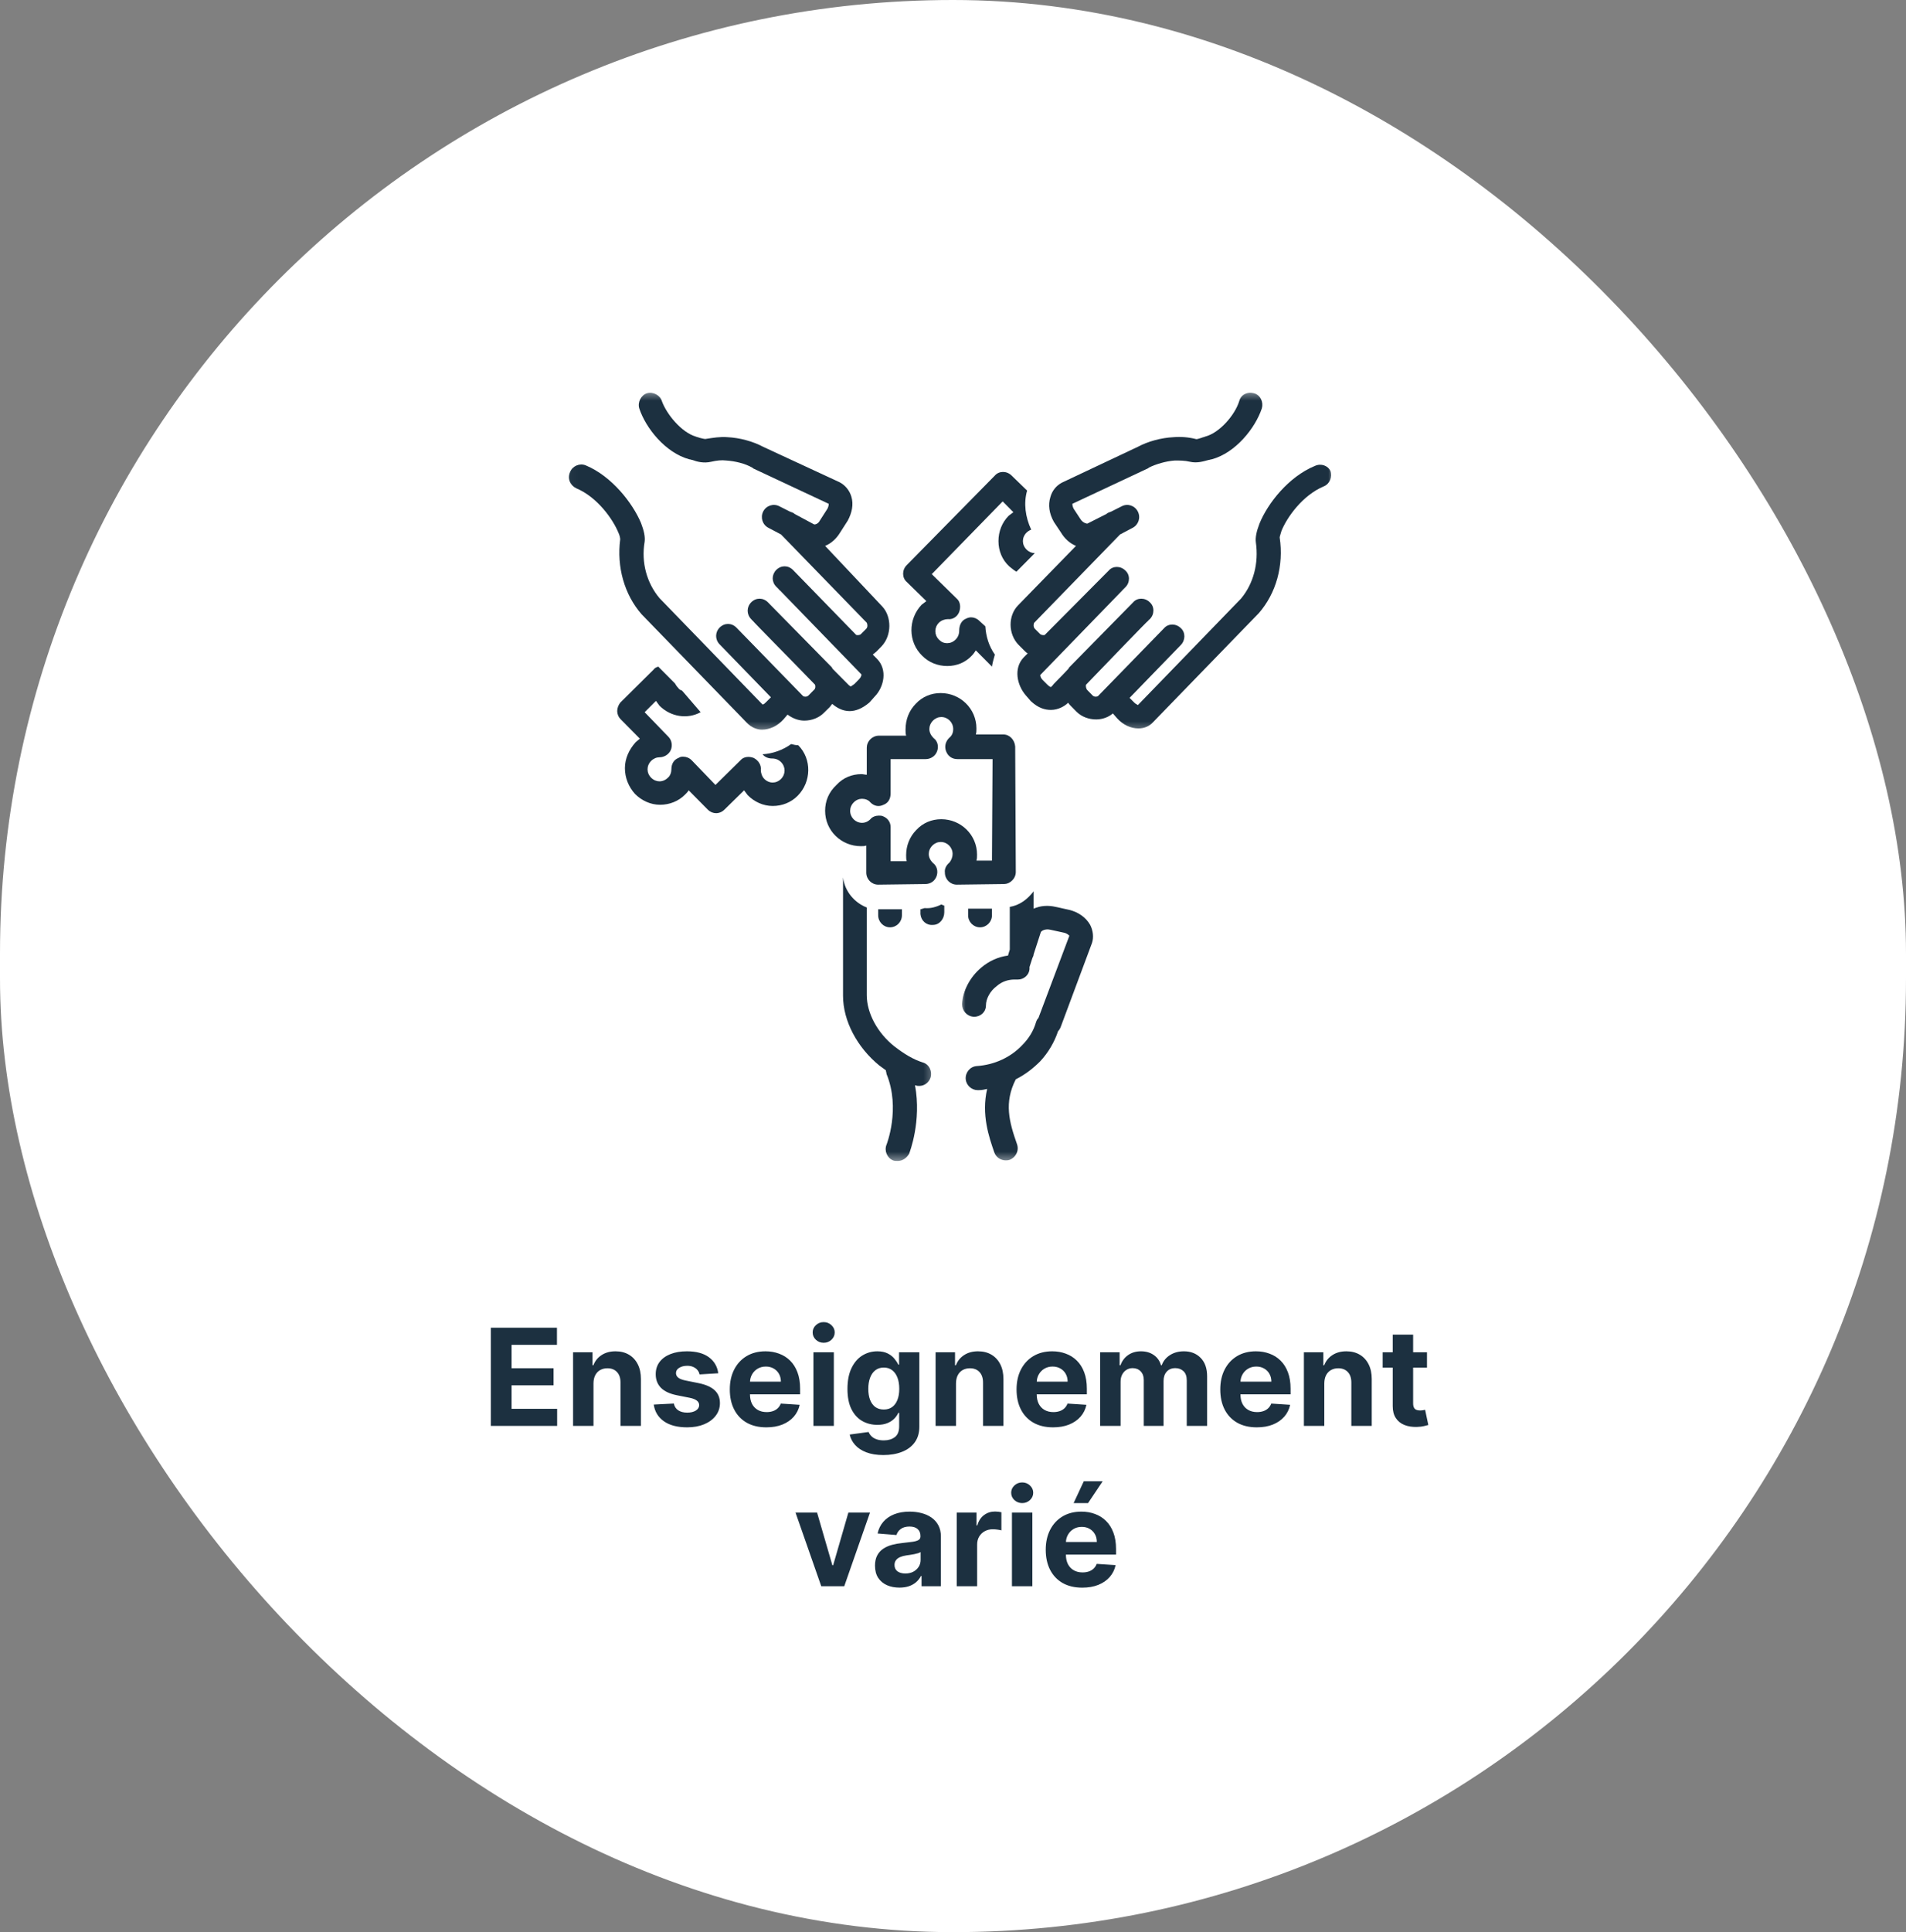
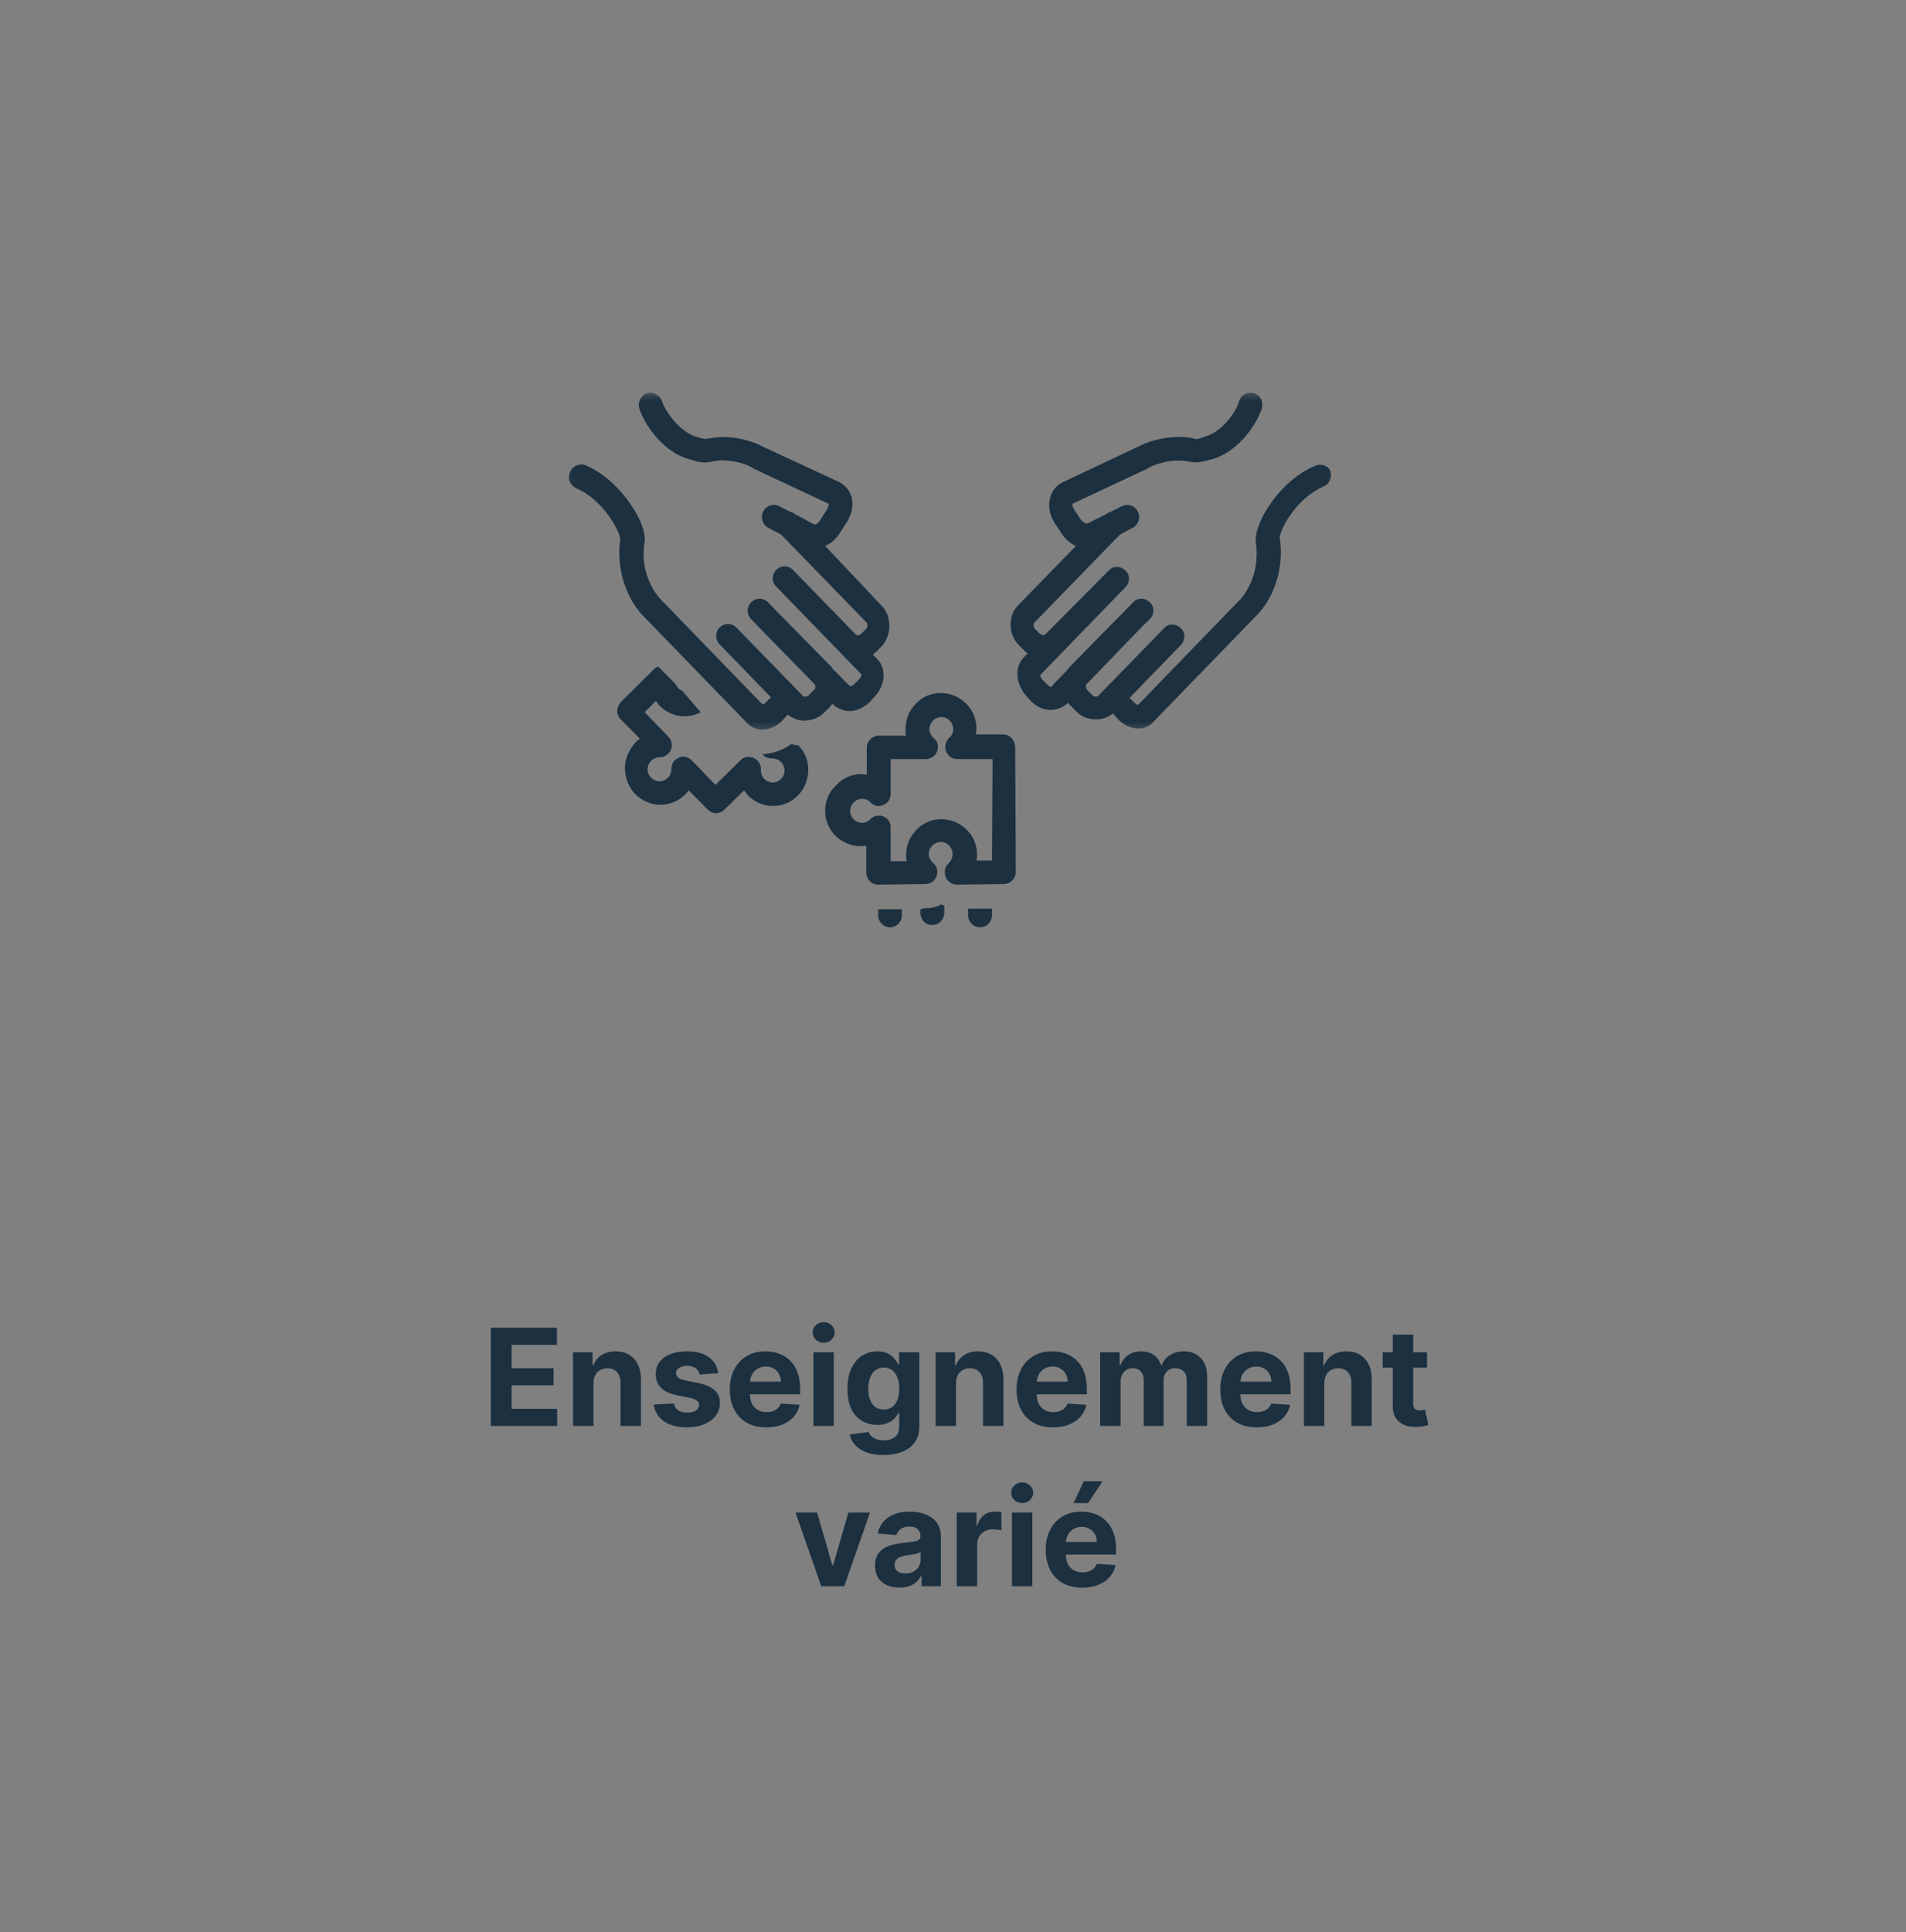
<svg xmlns="http://www.w3.org/2000/svg" width="226" height="229" viewBox="0 0 226 229" fill="none">
  <rect x="0" y="0" width="226" height="229" fill="#808080" stroke="none" />
-   <rect width="226" height="229" rx="113" fill="white" />
  <path d="M74.098 91.037C74.098 92.177 74.525 93.246 75.297 94.101C76.081 94.885 77.138 95.383 78.266 95.383C79.394 95.383 80.463 94.956 81.235 94.172C81.377 94.03 81.52 93.887 81.662 93.673L83.919 95.953C84.204 96.238 84.56 96.381 84.904 96.381C85.26 96.381 85.617 96.238 85.902 95.953L88.229 93.673C88.372 93.887 88.514 94.03 88.657 94.243C89.429 95.027 90.486 95.526 91.626 95.526C92.754 95.526 93.811 95.098 94.582 94.315C96.209 92.676 96.281 89.968 94.654 88.33C94.38 88.33 94.096 88.258 93.811 88.187C92.825 88.9 91.626 89.327 90.414 89.398C90.699 89.755 91.127 89.897 91.554 89.897C91.97 89.897 92.326 90.04 92.611 90.325C93.169 90.895 93.169 91.75 92.611 92.32C92.326 92.605 91.97 92.747 91.626 92.747C91.269 92.747 90.913 92.605 90.628 92.32C90.343 92.035 90.212 91.607 90.212 91.251C90.284 90.681 89.927 90.111 89.357 89.826C88.799 89.612 88.158 89.683 87.802 90.111L84.833 93.032L82.019 90.111C81.734 89.826 81.377 89.683 81.021 89.683C80.807 89.683 80.677 89.683 80.463 89.826C79.893 90.04 79.608 90.538 79.608 91.18C79.608 91.536 79.466 91.963 79.192 92.177C78.907 92.462 78.551 92.605 78.195 92.605C77.85 92.605 77.494 92.462 77.209 92.177C76.924 91.892 76.782 91.536 76.782 91.18C76.782 90.823 76.924 90.467 77.209 90.182C77.494 89.897 77.85 89.755 78.195 89.755C78.765 89.755 79.323 89.398 79.537 88.9C79.751 88.401 79.679 87.76 79.264 87.332L76.437 84.411L77.779 83.069C77.922 83.283 78.052 83.425 78.195 83.639C79.537 84.981 81.52 85.266 83.076 84.411L80.879 81.858C80.677 81.787 80.534 81.715 80.392 81.502C80.249 81.359 80.107 81.145 80.035 81.003L78.052 79.008C77.85 79.079 77.637 79.15 77.494 79.364L73.54 83.283C73.326 83.568 73.184 83.924 73.184 84.28C73.184 84.625 73.326 84.981 73.611 85.266L75.867 87.546C75.725 87.688 75.511 87.831 75.369 87.973C74.597 88.828 74.098 89.897 74.098 91.037Z" fill="#1C3040" />
  <mask id="mask0_2414_322" style="mask-type:luminance" maskUnits="userSpaceOnUse" x="113" y="104" width="19" height="34">
-     <path d="M113.76 104.92H132V137.6H113.76V104.92Z" fill="white" />
-   </mask>
+     </mask>
  <g mask="url(#mask0_2414_322)">
    <path d="M129.268 109.623C128.781 108.768 127.926 108.127 126.798 107.842L125.171 107.485C124.257 107.272 123.343 107.343 122.559 107.699V105.633C122.416 105.847 122.203 106.06 122.001 106.274C121.359 106.915 120.588 107.343 119.733 107.485V112.544L119.519 113.257C118.391 113.399 117.263 113.898 116.348 114.682C115.006 115.81 114.151 117.449 114.08 119.016C114.08 119.8 114.65 120.441 115.422 120.512H115.493C116.277 120.512 116.906 119.942 116.906 119.159C116.906 118.375 117.405 117.449 118.177 116.879C118.818 116.309 119.59 116.095 120.303 116.095C120.445 116.095 120.588 116.095 120.718 116.095C121.359 116.095 122.001 115.596 122.072 114.884C122.072 114.812 122.072 114.682 122.072 114.61L122.416 113.542C122.488 113.399 122.559 113.257 122.559 113.114L123.414 110.478C123.485 110.335 123.901 110.05 124.542 110.193L126.169 110.549C126.513 110.62 126.727 110.834 126.798 110.905L123.129 120.655C122.986 120.797 122.915 120.94 122.844 121.154C122.559 122.151 122.001 123.077 121.217 123.861C119.875 125.286 117.963 126.212 115.778 126.355C115.006 126.426 114.436 127.139 114.508 127.922C114.579 128.635 115.208 129.205 115.921 129.205C115.992 129.205 115.992 129.205 116.063 129.205C116.419 129.205 116.764 129.134 117.049 129.062C116.348 132.114 117.263 134.75 117.904 136.603C118.106 137.173 118.676 137.529 119.246 137.529C119.376 137.529 119.519 137.529 119.733 137.458C120.445 137.173 120.861 136.389 120.588 135.605C119.661 132.969 119.032 130.689 120.445 127.922C121.573 127.352 122.488 126.64 123.343 125.785C124.328 124.716 125.029 123.505 125.456 122.222C125.599 122.08 125.67 121.937 125.741 121.795L129.482 111.76C129.696 111.119 129.624 110.335 129.268 109.623Z" fill="#1C3040" />
  </g>
  <mask id="mask1_2414_322" style="mask-type:luminance" maskUnits="userSpaceOnUse" x="98" y="101" width="13" height="37">
-     <path d="M98.56 101.881H110.72V137.601H98.56V101.881Z" fill="white" />
-   </mask>
+     </mask>
  <g mask="url(#mask1_2414_322)">
    <path d="M99.961 103.994V118.019C99.961 121.011 101.647 124.146 104.26 126.284C104.545 126.497 104.758 126.64 105.043 126.854C105.043 126.996 105.115 127.139 105.115 127.281C106.813 131.402 105.115 135.677 105.115 135.677C104.83 136.389 105.186 137.244 105.887 137.529C106.029 137.6 106.243 137.6 106.457 137.6C107.015 137.6 107.513 137.244 107.798 136.745C107.87 136.532 109.283 132.898 108.499 128.635C108.499 128.635 108.499 128.635 108.57 128.635C108.713 128.706 108.855 128.706 108.998 128.706C109.568 128.706 110.126 128.35 110.34 127.709C110.553 126.996 110.197 126.141 109.425 125.927C108.297 125.571 107.228 124.93 106.029 124.004C104.058 122.436 102.775 120.085 102.775 117.947V107.557C101.303 106.987 100.163 105.633 99.961 103.994Z" fill="#1C3040" />
  </g>
  <path d="M105.53 109.907C106.314 109.907 106.943 109.266 106.943 108.482V107.77H104.188C104.188 107.77 104.188 107.77 104.129 107.77V108.482C104.129 109.266 104.758 109.907 105.53 109.907Z" fill="#1C3040" />
  <path d="M110.625 109.622C111.397 109.622 111.967 108.909 111.967 108.125C111.967 108.054 111.967 107.769 111.967 107.342C111.824 107.27 111.753 107.27 111.611 107.199C111.052 107.484 110.34 107.698 109.639 107.627L109.141 107.769C109.141 108.125 109.141 108.339 109.141 108.339C109.212 109.123 109.841 109.693 110.625 109.622Z" fill="#1C3040" />
  <path d="M117.619 108.483V107.699H114.793V108.483C114.793 109.267 115.422 109.908 116.206 109.908C116.978 109.908 117.619 109.267 117.619 108.483Z" fill="#1C3040" />
  <mask id="mask2_2414_322" style="mask-type:luminance" maskUnits="userSpaceOnUse" x="67" y="46" width="41" height="41">
-     <path d="M67.032 46.4H107.68V86.68H67.032V46.4Z" fill="white" />
+     <path d="M67.032 46.4H107.68V86.68H67.032Z" fill="white" />
  </mask>
  <g mask="url(#mask2_2414_322)">
    <path d="M68.302 57.859C70.856 58.928 72.684 61.564 73.326 63.132C73.468 63.417 73.539 63.773 73.539 63.916C73.112 67.193 74.026 70.459 76.081 72.81L76.152 72.881L88.585 85.694C89.072 86.193 89.713 86.478 90.343 86.478C91.269 86.478 92.183 86.051 92.896 85.267L93.382 84.697C93.953 85.124 94.653 85.409 95.366 85.409C96.28 85.409 97.135 85.053 97.693 84.483L98.334 83.854C98.477 83.711 98.548 83.569 98.679 83.426C99.177 83.854 99.89 84.281 100.733 84.281C101.434 84.281 102.218 83.996 103.061 83.284L103.132 83.213L103.702 82.571C104.83 81.431 105.258 79.365 103.987 78.083L103.488 77.584C103.631 77.441 103.773 77.37 103.916 77.228L104.545 76.586C105.744 75.304 105.744 73.095 104.616 71.884L97.836 64.699C98.548 64.414 99.177 63.844 99.605 63.132L100.519 61.707C101.018 60.781 101.232 59.783 100.947 58.857C100.733 58.144 100.234 57.503 99.534 57.147L90.485 52.955C89.286 52.314 87.73 51.886 86.246 51.815C85.403 51.744 84.559 51.886 83.633 52.029C83.491 52.029 83.218 51.958 82.933 51.886C82.79 51.815 82.647 51.815 82.505 51.744C80.807 51.245 79.049 49.108 78.479 47.54C78.266 46.828 77.422 46.4 76.71 46.614C76.009 46.828 75.582 47.683 75.796 48.395C76.567 50.746 78.907 53.668 81.733 54.439C81.876 54.439 81.947 54.511 82.078 54.511C82.647 54.724 83.431 54.938 84.346 54.724C84.975 54.582 85.545 54.511 86.115 54.582C87.172 54.653 88.371 54.938 89.214 55.437C89.214 55.437 89.286 55.437 89.286 55.508L98.263 59.712C98.263 59.783 98.263 59.997 98.121 60.282L97.206 61.707C96.993 62.134 96.565 62.206 96.494 62.134L94.237 60.923C94.095 60.781 93.881 60.709 93.668 60.638L92.397 59.997C91.696 59.641 90.841 59.926 90.485 60.638C90.141 61.351 90.414 62.206 91.126 62.562L92.611 63.346L102.776 73.808C102.847 73.95 102.918 74.306 102.716 74.52L102.075 75.161C101.933 75.304 101.576 75.304 101.505 75.233L94.024 67.549C93.454 66.979 92.611 66.979 92.041 67.549C91.483 68.119 91.483 68.974 92.041 69.533L92.326 69.818C92.397 69.889 92.397 69.96 92.468 69.96L102.146 79.935C102.146 80.078 102.075 80.291 101.861 80.505L101.303 81.075C101.018 81.289 100.876 81.36 100.876 81.36C100.876 81.36 100.733 81.289 100.662 81.218C100.591 81.146 99.819 80.363 98.75 79.294C98.679 79.223 98.679 79.151 98.619 79.08L91.055 71.385C90.485 70.815 89.642 70.815 89.072 71.385C88.514 71.955 88.514 72.81 89.072 73.38L89.143 73.451C89.143 73.451 89.143 73.523 89.214 73.523C89.357 73.736 93.881 78.296 96.636 81.146C96.707 81.289 96.707 81.645 96.494 81.788L95.864 82.429C95.651 82.643 95.294 82.571 95.223 82.5L87.314 74.378C86.744 73.808 85.901 73.808 85.331 74.378C84.773 74.948 84.773 75.803 85.331 76.373L91.411 82.643L90.841 83.213C90.699 83.355 90.556 83.498 90.414 83.498L78.194 70.886C76.71 69.117 76.009 66.694 76.437 64.201C76.508 63.631 76.366 62.918 76.009 61.992C75.024 59.641 72.542 56.434 69.442 55.152C68.73 54.867 67.887 55.223 67.602 55.936C67.246 56.719 67.602 57.503 68.302 57.859Z" fill="#1C3040" />
  </g>
  <path d="M118.962 87.049H115.708C115.779 86.835 115.779 86.55 115.779 86.336C115.779 83.997 113.867 82.144 111.54 82.144C110.412 82.144 109.355 82.572 108.571 83.427C107.799 84.211 107.372 85.268 107.372 86.479C107.372 86.693 107.372 86.978 107.443 87.191H104.189C103.845 87.191 103.488 87.334 103.203 87.619C102.918 87.904 102.776 88.26 102.776 88.616V91.823C102.574 91.823 102.36 91.751 102.147 91.751C101.018 91.751 99.962 92.179 99.178 93.034C98.263 93.889 97.836 94.958 97.836 96.098C97.836 98.449 99.748 100.29 102.075 100.29C102.289 100.29 102.503 100.29 102.717 100.218V103.425C102.717 104.208 103.346 104.85 104.13 104.85L109.699 104.778C110.34 104.778 110.839 104.422 111.053 103.852C111.255 103.282 111.112 102.641 110.625 102.285C110.34 102 110.127 101.643 110.127 101.216C110.127 100.86 110.269 100.503 110.554 100.218C110.839 99.933 111.183 99.791 111.54 99.791C112.323 99.791 112.953 100.432 112.953 101.216C112.953 101.572 112.81 101.928 112.597 102.213C112.252 102.498 111.967 102.926 112.038 103.425C112.038 104.208 112.668 104.85 113.452 104.85L119.033 104.778C119.377 104.778 119.733 104.636 120.018 104.351C120.303 104.066 120.446 103.71 120.446 103.353L120.375 88.474C120.303 87.69 119.733 87.049 118.962 87.049ZM115.779 102C115.85 101.786 115.85 101.501 115.85 101.287C115.85 98.948 113.938 97.095 111.611 97.095C110.483 97.095 109.426 97.523 108.642 98.378C107.87 99.161 107.443 100.218 107.443 101.358C107.443 101.572 107.443 101.857 107.514 102.071H105.602V98.021C105.602 97.451 105.258 96.953 104.688 96.739C104.545 96.668 104.332 96.668 104.189 96.668C103.845 96.668 103.417 96.81 103.203 97.095C102.918 97.38 102.574 97.523 102.218 97.523C101.434 97.523 100.805 96.881 100.805 96.098C100.805 95.741 100.947 95.385 101.232 95.1C101.505 94.815 101.862 94.673 102.218 94.673C102.574 94.673 102.99 94.815 103.203 95.1C103.631 95.528 104.189 95.67 104.759 95.385C105.329 95.171 105.602 94.673 105.602 94.031V89.97H109.77C110.34 89.97 110.91 89.614 111.112 89.044C111.326 88.474 111.183 87.833 110.697 87.476C110.412 87.191 110.198 86.835 110.198 86.408C110.198 86.051 110.34 85.695 110.625 85.41C110.91 85.125 111.255 84.983 111.611 84.983C112.395 84.983 113.024 85.624 113.024 86.408C113.024 86.835 112.882 87.191 112.525 87.476C112.11 87.904 111.967 88.474 112.181 89.044C112.395 89.614 112.882 89.97 113.523 89.97H117.691L117.62 102H115.779Z" fill="#1C3040" />
  <mask id="mask3_2414_322" style="mask-type:luminance" maskUnits="userSpaceOnUse" x="116" y="46" width="43" height="41">
    <path d="M116.8 46.4H158.232V86.68H116.8V46.4Z" fill="white" />
  </mask>
  <g mask="url(#mask3_2414_322)">
    <path d="M155.905 55.223C152.793 56.506 150.323 59.641 149.338 62.063C148.981 62.989 148.839 63.702 148.91 64.272C149.266 66.766 148.625 69.188 147.141 70.958L134.921 83.569C134.85 83.498 134.636 83.426 134.506 83.284L133.936 82.714L140.016 76.444C140.574 75.874 140.574 74.948 140.016 74.449C139.446 73.879 138.531 73.879 138.033 74.449L130.195 82.5C130.124 82.571 129.768 82.643 129.554 82.429L128.925 81.788C128.782 81.645 128.711 81.289 128.782 81.146C131.537 78.296 135.978 73.665 136.192 73.523C136.192 73.523 136.192 73.451 136.263 73.451L136.335 73.38C136.905 72.81 136.905 71.884 136.335 71.385C135.776 70.815 134.85 70.815 134.363 71.385L126.799 79.08C126.728 79.151 126.728 79.223 126.656 79.294C125.671 80.363 124.887 81.075 124.828 81.218C124.685 81.36 124.614 81.431 124.614 81.431C124.614 81.431 124.471 81.431 124.186 81.146L123.616 80.576C123.415 80.363 123.343 80.149 123.343 80.006L133.021 70.031C133.093 69.96 133.093 69.96 133.152 69.889L133.437 69.604C134.007 69.046 134.007 68.119 133.437 67.621C132.879 67.051 131.953 67.051 131.466 67.621L123.901 75.233C123.83 75.304 123.545 75.304 123.343 75.161L122.702 74.52C122.488 74.306 122.56 73.879 122.631 73.808L132.808 63.346L134.292 62.562C134.993 62.206 135.278 61.351 134.921 60.638C134.565 59.926 133.722 59.641 133.021 59.997L131.751 60.638C131.537 60.709 131.323 60.781 131.181 60.923L128.925 62.063C128.853 62.063 128.426 61.992 128.141 61.565L127.298 60.282C127.155 59.997 127.155 59.783 127.155 59.712L136.121 55.508C136.121 55.508 136.192 55.508 136.192 55.437C137.047 55.009 138.246 54.653 139.303 54.582C139.873 54.582 140.503 54.582 141.073 54.724C141.987 54.938 142.771 54.653 143.329 54.511C143.471 54.511 143.543 54.439 143.685 54.439C146.511 53.668 148.839 50.746 149.623 48.395C149.825 47.683 149.48 46.828 148.696 46.614C147.925 46.4 147.141 46.756 146.939 47.54C146.44 49.179 144.6 51.316 142.901 51.744C142.771 51.815 142.628 51.815 142.486 51.886C142.201 51.958 141.916 52.1 141.773 52.029C140.93 51.815 140.016 51.744 139.161 51.815C137.676 51.886 136.121 52.314 134.921 52.955L125.885 57.218C125.243 57.575 124.756 58.145 124.543 58.928C124.258 59.855 124.4 60.852 124.958 61.849L125.813 63.132C126.241 63.844 126.87 64.415 127.583 64.7L120.719 71.741C119.52 72.953 119.52 75.161 120.79 76.444L121.431 77.085C121.574 77.228 121.716 77.37 121.859 77.441L121.36 77.94C120.161 79.223 120.588 81.218 121.645 82.429L122.203 83.07L122.275 83.141C123.13 83.925 123.901 84.139 124.614 84.139C125.457 84.139 126.241 83.711 126.656 83.284C126.728 83.426 126.87 83.569 127.013 83.711L127.642 84.353C128.283 84.982 129.126 85.267 129.981 85.267C130.753 85.267 131.466 84.982 131.953 84.555L132.451 85.124C133.152 85.908 134.078 86.336 134.993 86.336C135.705 86.336 136.335 86.051 136.762 85.552L149.195 72.739L149.266 72.668C151.309 70.316 152.235 67.051 151.736 63.702C151.736 63.559 151.879 63.203 151.95 62.918C152.58 61.351 154.42 58.715 156.961 57.646C157.674 57.361 158.018 56.506 157.745 55.793C157.46 55.223 156.676 54.867 155.905 55.223Z" fill="#1C3040" />
  </g>
-   <path d="M122.702 65.554C122.345 65.554 122.001 65.412 121.716 65.127C121.146 64.557 121.146 63.702 121.716 63.132C121.858 62.989 122.072 62.847 122.274 62.776C121.573 61.279 121.36 59.641 121.787 58.144L119.947 56.363C119.377 55.793 118.462 55.793 117.963 56.363L107.513 66.979C106.943 67.549 106.943 68.476 107.513 68.974L109.841 71.243C109.639 71.385 109.497 71.528 109.283 71.67C107.656 73.38 107.656 76.088 109.354 77.726C110.126 78.51 111.183 78.938 112.323 78.938C113.451 78.938 114.508 78.51 115.28 77.655C115.422 77.513 115.565 77.299 115.707 77.085L117.619 79.009C117.69 78.51 117.833 78.082 117.963 77.584C117.263 76.586 116.907 75.446 116.835 74.235L116.135 73.594C115.85 73.309 115.493 73.166 115.149 73.166C114.935 73.166 114.722 73.237 114.579 73.309C114.009 73.522 113.736 74.093 113.736 74.734C113.736 75.161 113.593 75.517 113.308 75.802C113.023 76.088 112.667 76.23 112.323 76.23C111.895 76.23 111.61 76.088 111.325 75.802C110.767 75.233 110.767 74.377 111.325 73.808C111.61 73.522 112.038 73.38 112.394 73.38C112.952 73.451 113.522 73.095 113.736 72.525C113.938 71.955 113.867 71.314 113.451 70.957L110.482 68.048L118.89 59.427L120.16 60.709C119.947 60.852 119.804 60.994 119.59 61.137C118.818 61.921 118.391 62.989 118.391 64.129C118.391 65.269 118.818 66.338 119.662 67.122C119.947 67.336 120.16 67.549 120.517 67.763L122.702 65.554Z" fill="#1C3040" />
  <path d="M58.199 169V157.364H66.04V159.392H60.659V162.165H65.636V164.193H60.659V166.972H66.062V169H58.199ZM70.371 163.955V169H67.95V160.273H70.257V161.812H70.359C70.553 161.305 70.876 160.903 71.331 160.608C71.785 160.309 72.337 160.159 72.984 160.159C73.59 160.159 74.119 160.292 74.57 160.557C75.02 160.822 75.371 161.201 75.621 161.693C75.871 162.182 75.996 162.765 75.996 163.443V169H73.575V163.875C73.579 163.341 73.443 162.924 73.166 162.625C72.89 162.322 72.509 162.17 72.024 162.17C71.698 162.17 71.41 162.241 71.16 162.381C70.914 162.521 70.721 162.725 70.581 162.994C70.445 163.259 70.374 163.58 70.371 163.955ZM85.165 162.761L82.949 162.898C82.911 162.708 82.829 162.538 82.704 162.386C82.579 162.231 82.415 162.108 82.21 162.017C82.01 161.922 81.769 161.875 81.489 161.875C81.114 161.875 80.797 161.955 80.54 162.114C80.282 162.269 80.153 162.477 80.153 162.739C80.153 162.947 80.237 163.123 80.403 163.267C80.57 163.411 80.856 163.527 81.261 163.614L82.841 163.932C83.689 164.106 84.322 164.386 84.739 164.773C85.155 165.159 85.364 165.667 85.364 166.295C85.364 166.867 85.195 167.369 84.858 167.801C84.525 168.233 84.066 168.57 83.483 168.812C82.903 169.051 82.235 169.17 81.477 169.17C80.322 169.17 79.401 168.93 78.716 168.449C78.034 167.964 77.635 167.305 77.517 166.472L79.898 166.347C79.97 166.699 80.144 166.968 80.421 167.153C80.697 167.335 81.051 167.426 81.483 167.426C81.907 167.426 82.248 167.345 82.506 167.182C82.767 167.015 82.9 166.801 82.903 166.54C82.9 166.32 82.807 166.14 82.625 166C82.443 165.856 82.163 165.746 81.784 165.67L80.273 165.369C79.421 165.199 78.786 164.903 78.369 164.483C77.956 164.062 77.75 163.527 77.75 162.875C77.75 162.314 77.901 161.831 78.204 161.426C78.511 161.021 78.941 160.708 79.494 160.489C80.051 160.269 80.703 160.159 81.449 160.159C82.551 160.159 83.419 160.392 84.051 160.858C84.688 161.324 85.059 161.958 85.165 162.761ZM90.865 169.17C89.967 169.17 89.195 168.989 88.547 168.625C87.903 168.258 87.407 167.739 87.058 167.068C86.71 166.394 86.535 165.597 86.535 164.676C86.535 163.778 86.71 162.991 87.058 162.312C87.407 161.634 87.897 161.106 88.53 160.727C89.166 160.348 89.912 160.159 90.769 160.159C91.344 160.159 91.88 160.252 92.376 160.438C92.876 160.619 93.312 160.894 93.683 161.261C94.058 161.629 94.35 162.091 94.558 162.648C94.767 163.201 94.871 163.848 94.871 164.591V165.256H87.501V163.756H92.592C92.592 163.407 92.517 163.098 92.365 162.83C92.213 162.561 92.003 162.35 91.734 162.199C91.469 162.044 91.16 161.966 90.808 161.966C90.441 161.966 90.115 162.051 89.831 162.222C89.551 162.388 89.331 162.614 89.172 162.898C89.013 163.178 88.931 163.491 88.928 163.835V165.261C88.928 165.693 89.007 166.066 89.166 166.381C89.329 166.695 89.558 166.938 89.854 167.108C90.149 167.278 90.499 167.364 90.905 167.364C91.174 167.364 91.42 167.326 91.644 167.25C91.867 167.174 92.058 167.061 92.217 166.909C92.376 166.758 92.498 166.572 92.581 166.352L94.82 166.5C94.706 167.038 94.473 167.508 94.121 167.909C93.772 168.307 93.322 168.617 92.769 168.841C92.219 169.061 91.585 169.17 90.865 169.17ZM96.45 169V160.273H98.871V169H96.45ZM97.666 159.148C97.306 159.148 96.998 159.028 96.74 158.79C96.486 158.547 96.359 158.258 96.359 157.92C96.359 157.587 96.486 157.301 96.74 157.062C96.998 156.82 97.306 156.699 97.666 156.699C98.026 156.699 98.333 156.82 98.587 157.062C98.844 157.301 98.973 157.587 98.973 157.92C98.973 158.258 98.844 158.547 98.587 158.79C98.333 159.028 98.026 159.148 97.666 159.148ZM104.741 172.455C103.957 172.455 103.285 172.347 102.724 172.131C102.168 171.919 101.724 171.629 101.395 171.261C101.065 170.894 100.851 170.481 100.753 170.023L102.991 169.722C103.06 169.896 103.168 170.059 103.315 170.21C103.463 170.362 103.658 170.483 103.901 170.574C104.147 170.669 104.446 170.716 104.798 170.716C105.325 170.716 105.759 170.587 106.099 170.33C106.444 170.076 106.616 169.65 106.616 169.051V167.455H106.514C106.408 167.697 106.249 167.926 106.037 168.142C105.825 168.358 105.552 168.534 105.219 168.67C104.885 168.807 104.488 168.875 104.026 168.875C103.37 168.875 102.774 168.723 102.236 168.42C101.702 168.114 101.276 167.646 100.957 167.017C100.643 166.384 100.486 165.585 100.486 164.619C100.486 163.631 100.647 162.805 100.969 162.142C101.291 161.479 101.719 160.983 102.253 160.653C102.791 160.324 103.38 160.159 104.02 160.159C104.509 160.159 104.918 160.242 105.247 160.409C105.577 160.572 105.842 160.777 106.043 161.023C106.247 161.265 106.404 161.504 106.514 161.739H106.605V160.273H109.009V169.085C109.009 169.828 108.827 170.449 108.463 170.949C108.099 171.449 107.596 171.824 106.952 172.074C106.312 172.328 105.575 172.455 104.741 172.455ZM104.793 167.057C105.183 167.057 105.512 166.96 105.781 166.767C106.054 166.57 106.262 166.29 106.406 165.926C106.554 165.559 106.628 165.119 106.628 164.608C106.628 164.097 106.556 163.653 106.412 163.278C106.268 162.9 106.06 162.606 105.787 162.398C105.514 162.189 105.183 162.085 104.793 162.085C104.395 162.085 104.06 162.193 103.787 162.409C103.514 162.621 103.308 162.917 103.168 163.295C103.027 163.674 102.957 164.112 102.957 164.608C102.957 165.112 103.027 165.547 103.168 165.915C103.312 166.278 103.518 166.561 103.787 166.761C104.06 166.958 104.395 167.057 104.793 167.057ZM113.355 163.955V169H110.935V160.273H113.241V161.812H113.344C113.537 161.305 113.861 160.903 114.315 160.608C114.77 160.309 115.321 160.159 115.969 160.159C116.575 160.159 117.103 160.292 117.554 160.557C118.005 160.822 118.355 161.201 118.605 161.693C118.855 162.182 118.98 162.765 118.98 163.443V169H116.56V163.875C116.563 163.341 116.427 162.924 116.151 162.625C115.874 162.322 115.493 162.17 115.009 162.17C114.683 162.17 114.395 162.241 114.145 162.381C113.899 162.521 113.705 162.725 113.565 162.994C113.429 163.259 113.359 163.58 113.355 163.955ZM124.865 169.17C123.967 169.17 123.195 168.989 122.547 168.625C121.903 168.258 121.407 167.739 121.058 167.068C120.71 166.394 120.536 165.597 120.536 164.676C120.536 163.778 120.71 162.991 121.058 162.312C121.407 161.634 121.897 161.106 122.53 160.727C123.166 160.348 123.912 160.159 124.768 160.159C125.344 160.159 125.88 160.252 126.376 160.438C126.876 160.619 127.312 160.894 127.683 161.261C128.058 161.629 128.35 162.091 128.558 162.648C128.767 163.201 128.871 163.848 128.871 164.591V165.256H121.501V163.756H126.592C126.592 163.407 126.517 163.098 126.365 162.83C126.214 162.561 126.003 162.35 125.734 162.199C125.469 162.044 125.161 161.966 124.808 161.966C124.441 161.966 124.115 162.051 123.831 162.222C123.551 162.388 123.331 162.614 123.172 162.898C123.013 163.178 122.931 163.491 122.928 163.835V165.261C122.928 165.693 123.007 166.066 123.166 166.381C123.329 166.695 123.558 166.938 123.854 167.108C124.149 167.278 124.5 167.364 124.905 167.364C125.174 167.364 125.42 167.326 125.643 167.25C125.867 167.174 126.058 167.061 126.217 166.909C126.376 166.758 126.498 166.572 126.581 166.352L128.82 166.5C128.706 167.038 128.473 167.508 128.121 167.909C127.772 168.307 127.321 168.617 126.768 168.841C126.219 169.061 125.585 169.17 124.865 169.17ZM130.45 169V160.273H132.757V161.812H132.859C133.041 161.301 133.344 160.898 133.768 160.602C134.193 160.307 134.7 160.159 135.291 160.159C135.89 160.159 136.399 160.309 136.82 160.608C137.24 160.903 137.52 161.305 137.661 161.812H137.751C137.929 161.312 138.251 160.913 138.717 160.614C139.187 160.311 139.742 160.159 140.382 160.159C141.196 160.159 141.857 160.419 142.365 160.938C142.876 161.453 143.132 162.184 143.132 163.131V169H140.717V163.608C140.717 163.123 140.589 162.759 140.331 162.517C140.073 162.275 139.751 162.153 139.365 162.153C138.926 162.153 138.583 162.294 138.337 162.574C138.09 162.85 137.967 163.216 137.967 163.67V169H135.621V163.557C135.621 163.129 135.498 162.788 135.251 162.534C135.009 162.28 134.689 162.153 134.291 162.153C134.022 162.153 133.78 162.222 133.564 162.358C133.352 162.491 133.183 162.678 133.058 162.92C132.933 163.159 132.871 163.439 132.871 163.761V169H130.45ZM149.021 169.17C148.124 169.17 147.351 168.989 146.703 168.625C146.059 168.258 145.563 167.739 145.214 167.068C144.866 166.394 144.692 165.597 144.692 164.676C144.692 163.778 144.866 162.991 145.214 162.312C145.563 161.634 146.054 161.106 146.686 160.727C147.322 160.348 148.069 160.159 148.925 160.159C149.5 160.159 150.036 160.252 150.533 160.438C151.033 160.619 151.468 160.894 151.839 161.261C152.214 161.629 152.506 162.091 152.714 162.648C152.923 163.201 153.027 163.848 153.027 164.591V165.256H145.658V163.756H150.749C150.749 163.407 150.673 163.098 150.521 162.83C150.37 162.561 150.16 162.35 149.891 162.199C149.625 162.044 149.317 161.966 148.964 161.966C148.597 161.966 148.271 162.051 147.987 162.222C147.707 162.388 147.487 162.614 147.328 162.898C147.169 163.178 147.088 163.491 147.084 163.835V165.261C147.084 165.693 147.163 166.066 147.322 166.381C147.485 166.695 147.714 166.938 148.01 167.108C148.305 167.278 148.656 167.364 149.061 167.364C149.33 167.364 149.576 167.326 149.8 167.25C150.023 167.174 150.214 167.061 150.374 166.909C150.533 166.758 150.654 166.572 150.737 166.352L152.976 166.5C152.862 167.038 152.629 167.508 152.277 167.909C151.929 168.307 151.478 168.617 150.925 168.841C150.375 169.061 149.741 169.17 149.021 169.17ZM157.027 163.955V169H154.607V160.273H156.913V161.812H157.016C157.209 161.305 157.533 160.903 157.987 160.608C158.442 160.309 158.993 160.159 159.641 160.159C160.247 160.159 160.775 160.292 161.226 160.557C161.677 160.822 162.027 161.201 162.277 161.693C162.527 162.182 162.652 162.765 162.652 163.443V169H160.232V163.875C160.235 163.341 160.099 162.924 159.822 162.625C159.546 162.322 159.165 162.17 158.68 162.17C158.355 162.17 158.067 162.241 157.817 162.381C157.571 162.521 157.377 162.725 157.237 162.994C157.101 163.259 157.031 163.58 157.027 163.955ZM169.202 160.273V162.091H163.946V160.273H169.202ZM165.139 158.182H167.56V166.318C167.56 166.542 167.594 166.716 167.662 166.841C167.73 166.962 167.825 167.047 167.946 167.097C168.071 167.146 168.215 167.17 168.378 167.17C168.491 167.17 168.605 167.161 168.719 167.142C168.832 167.119 168.92 167.102 168.98 167.091L169.361 168.892C169.24 168.93 169.069 168.973 168.849 169.023C168.63 169.076 168.363 169.108 168.048 169.119C167.465 169.142 166.954 169.064 166.514 168.886C166.079 168.708 165.74 168.432 165.497 168.057C165.255 167.682 165.135 167.208 165.139 166.636V158.182ZM103.157 179.273L100.106 188H97.379L94.327 179.273H96.884L98.697 185.517H98.788L100.594 179.273H103.157ZM106.65 188.165C106.093 188.165 105.597 188.068 105.161 187.875C104.726 187.678 104.381 187.388 104.127 187.006C103.877 186.619 103.752 186.138 103.752 185.562C103.752 185.078 103.841 184.67 104.019 184.341C104.197 184.011 104.44 183.746 104.746 183.545C105.053 183.345 105.402 183.193 105.792 183.091C106.186 182.989 106.599 182.917 107.031 182.875C107.538 182.822 107.947 182.773 108.258 182.727C108.568 182.678 108.794 182.606 108.934 182.511C109.074 182.417 109.144 182.277 109.144 182.091V182.057C109.144 181.697 109.031 181.419 108.803 181.222C108.58 181.025 108.262 180.926 107.849 180.926C107.413 180.926 107.067 181.023 106.809 181.216C106.551 181.405 106.381 181.644 106.298 181.932L104.059 181.75C104.173 181.22 104.396 180.761 104.729 180.375C105.063 179.985 105.493 179.686 106.019 179.477C106.549 179.265 107.163 179.159 107.86 179.159C108.345 179.159 108.809 179.216 109.252 179.33C109.699 179.443 110.095 179.619 110.44 179.858C110.788 180.097 111.063 180.403 111.263 180.778C111.464 181.15 111.565 181.595 111.565 182.114V188H109.269V186.79H109.201C109.061 187.062 108.873 187.303 108.638 187.511C108.404 187.716 108.121 187.877 107.792 187.994C107.462 188.108 107.082 188.165 106.65 188.165ZM107.343 186.494C107.699 186.494 108.013 186.424 108.286 186.284C108.559 186.14 108.773 185.947 108.928 185.705C109.084 185.462 109.161 185.187 109.161 184.881V183.955C109.085 184.004 108.981 184.049 108.849 184.091C108.72 184.129 108.574 184.165 108.411 184.199C108.248 184.229 108.085 184.258 107.923 184.284C107.76 184.307 107.612 184.328 107.479 184.347C107.195 184.388 106.947 184.455 106.735 184.545C106.523 184.636 106.358 184.759 106.241 184.915C106.123 185.066 106.065 185.256 106.065 185.483C106.065 185.812 106.184 186.064 106.423 186.239C106.665 186.409 106.972 186.494 107.343 186.494ZM113.442 188V179.273H115.789V180.795H115.88C116.039 180.254 116.306 179.845 116.681 179.568C117.056 179.288 117.488 179.148 117.977 179.148C118.098 179.148 118.228 179.155 118.369 179.17C118.509 179.186 118.632 179.206 118.738 179.233V181.381C118.624 181.347 118.467 181.316 118.266 181.29C118.066 181.263 117.882 181.25 117.715 181.25C117.359 181.25 117.041 181.328 116.761 181.483C116.484 181.634 116.264 181.847 116.102 182.119C115.942 182.392 115.863 182.706 115.863 183.062V188H113.442ZM119.989 188V179.273H122.41V188H119.989ZM121.205 178.148C120.845 178.148 120.537 178.028 120.279 177.79C120.025 177.547 119.898 177.258 119.898 176.92C119.898 176.587 120.025 176.301 120.279 176.062C120.537 175.82 120.845 175.699 121.205 175.699C121.565 175.699 121.872 175.82 122.126 176.062C122.383 176.301 122.512 176.587 122.512 176.92C122.512 177.258 122.383 177.547 122.126 177.79C121.872 178.028 121.565 178.148 121.205 178.148ZM128.326 188.17C127.428 188.17 126.656 187.989 126.008 187.625C125.364 187.258 124.868 186.739 124.519 186.068C124.171 185.394 123.996 184.597 123.996 183.676C123.996 182.778 124.171 181.991 124.519 181.312C124.868 180.634 125.358 180.106 125.991 179.727C126.627 179.348 127.373 179.159 128.229 179.159C128.805 179.159 129.341 179.252 129.837 179.438C130.337 179.619 130.773 179.894 131.144 180.261C131.519 180.629 131.811 181.091 132.019 181.648C132.228 182.201 132.332 182.848 132.332 183.591V184.256H124.962V182.756H130.053C130.053 182.407 129.978 182.098 129.826 181.83C129.674 181.561 129.464 181.35 129.195 181.199C128.93 181.044 128.621 180.966 128.269 180.966C127.902 180.966 127.576 181.051 127.292 181.222C127.012 181.388 126.792 181.614 126.633 181.898C126.474 182.178 126.392 182.491 126.388 182.835V184.261C126.388 184.693 126.468 185.066 126.627 185.381C126.79 185.695 127.019 185.938 127.315 186.108C127.61 186.278 127.96 186.364 128.366 186.364C128.635 186.364 128.881 186.326 129.104 186.25C129.328 186.174 129.519 186.061 129.678 185.909C129.837 185.758 129.959 185.572 130.042 185.352L132.281 185.5C132.167 186.038 131.934 186.508 131.582 186.909C131.233 187.307 130.782 187.617 130.229 187.841C129.68 188.061 129.046 188.17 128.326 188.17ZM127.303 178.148L128.508 175.562H130.746L129.013 178.148H127.303Z" fill="#1C3040" />
</svg>